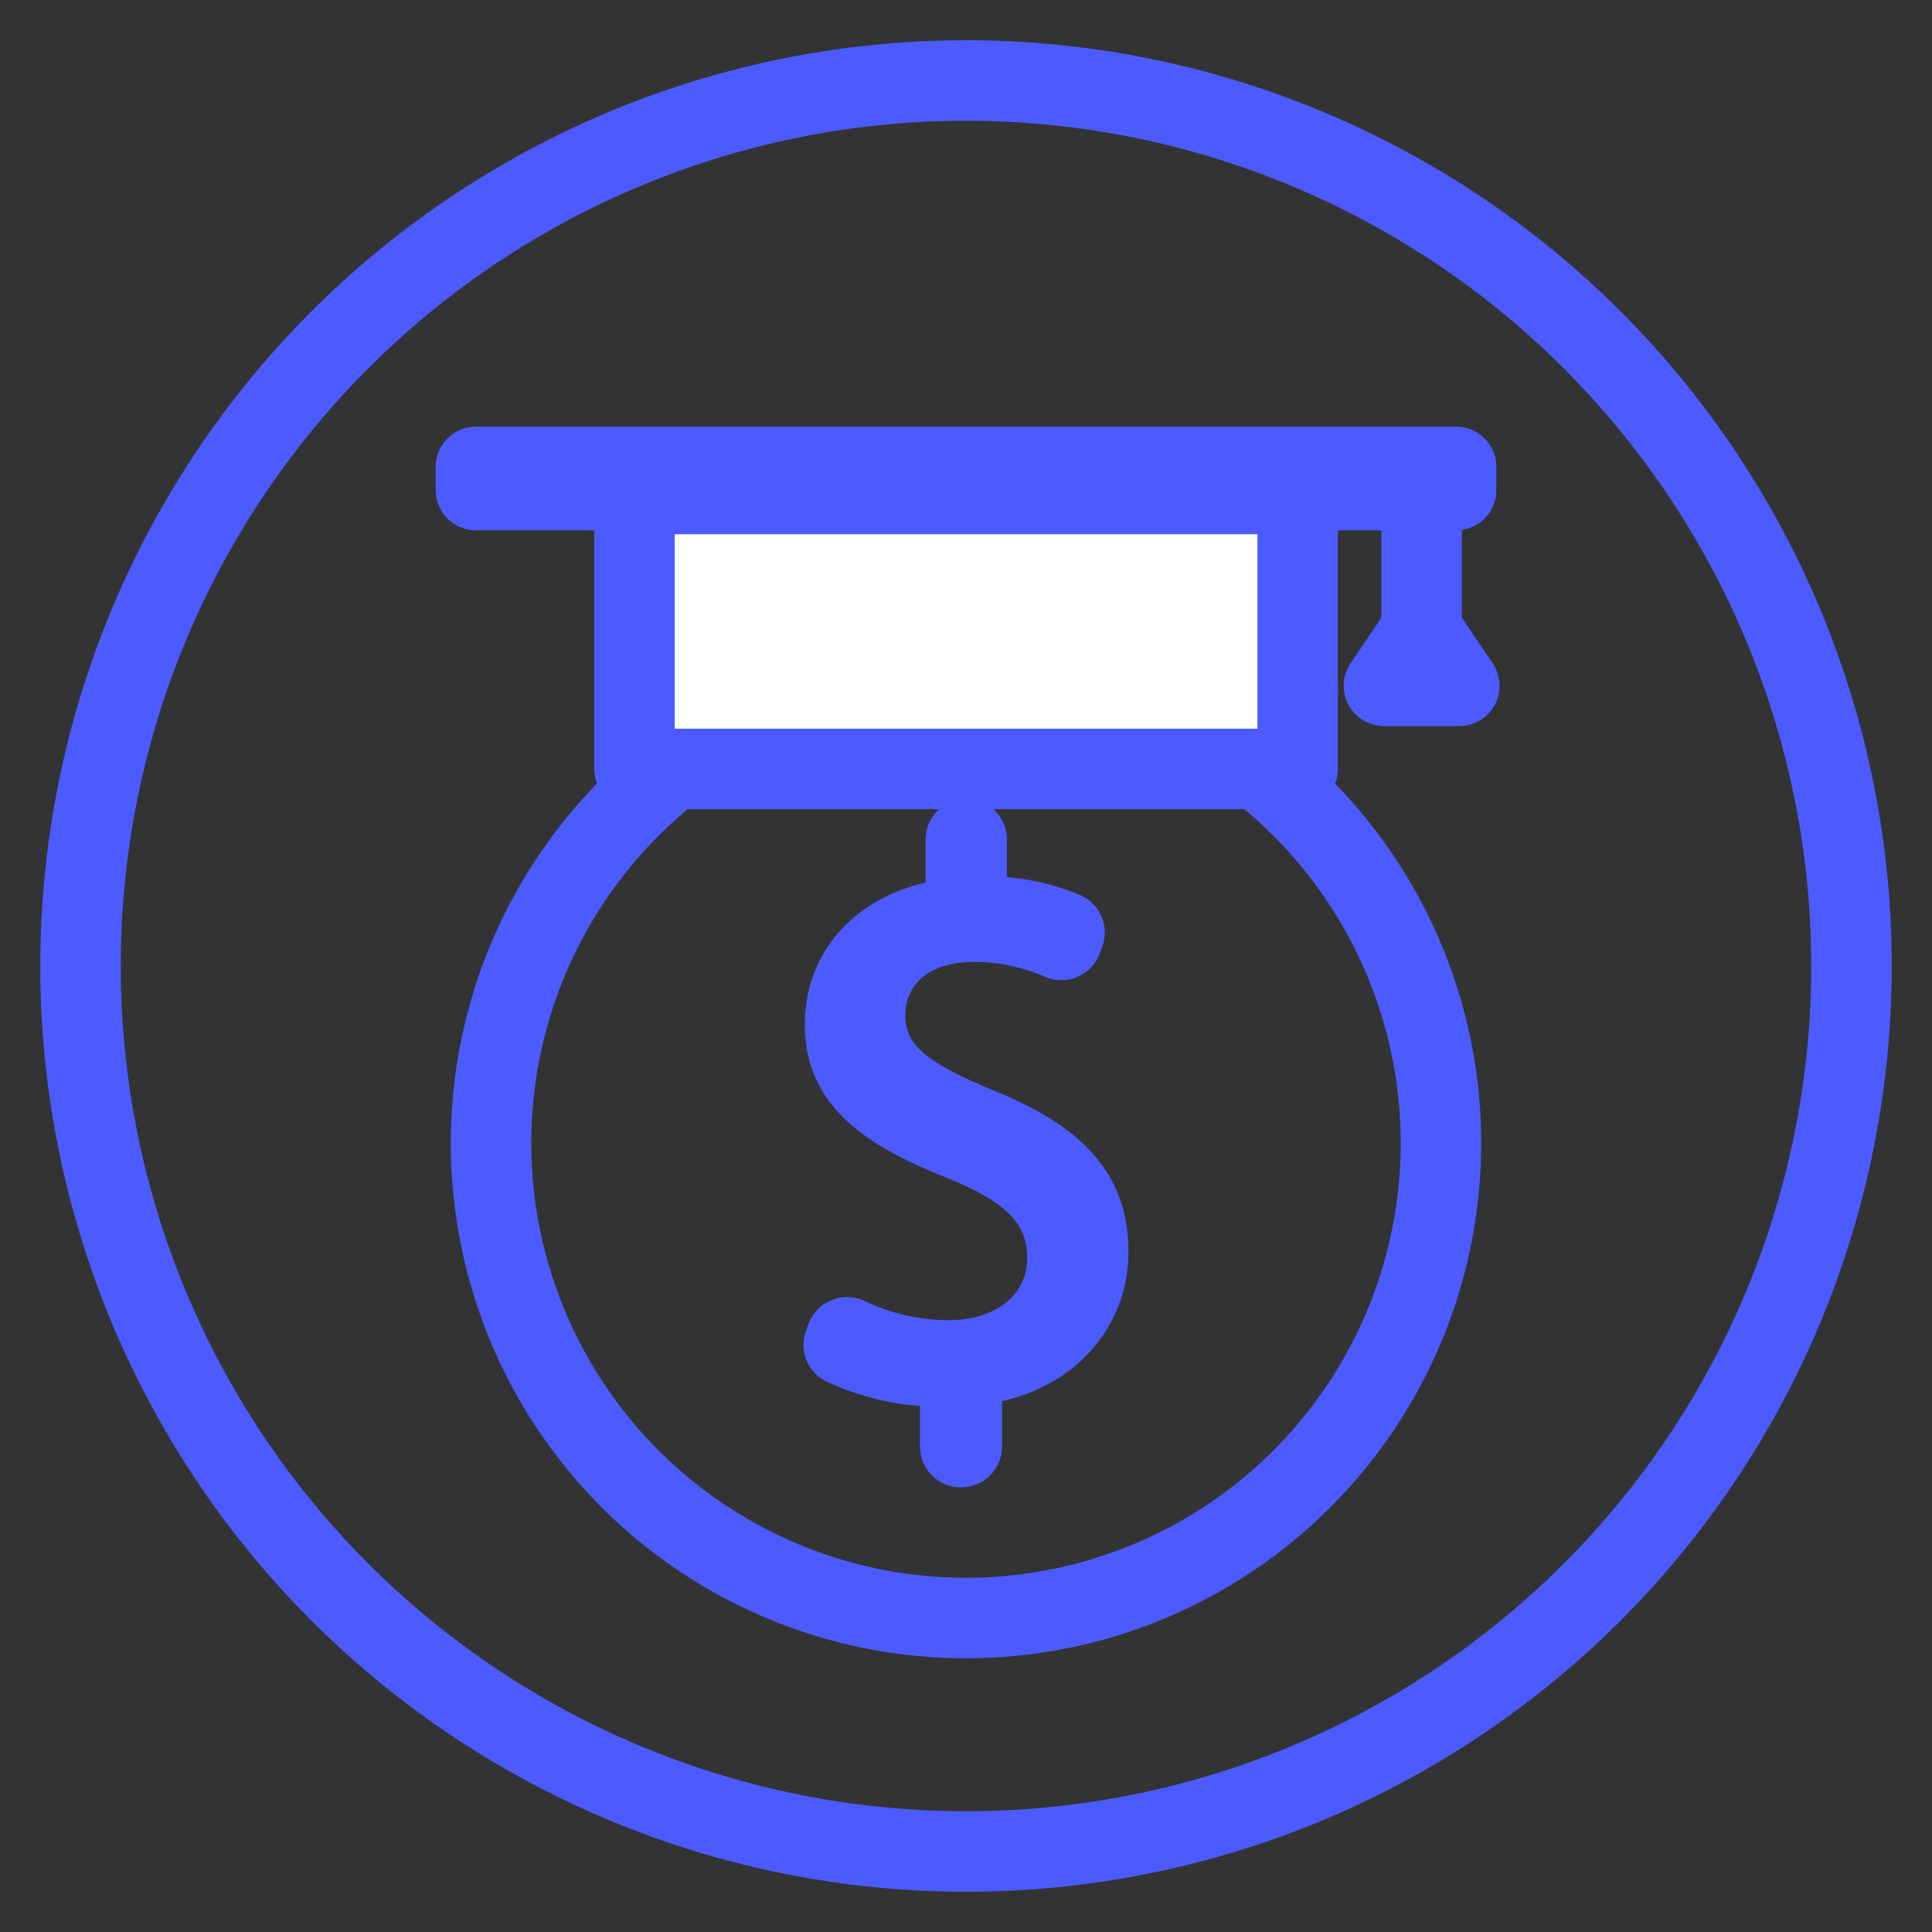
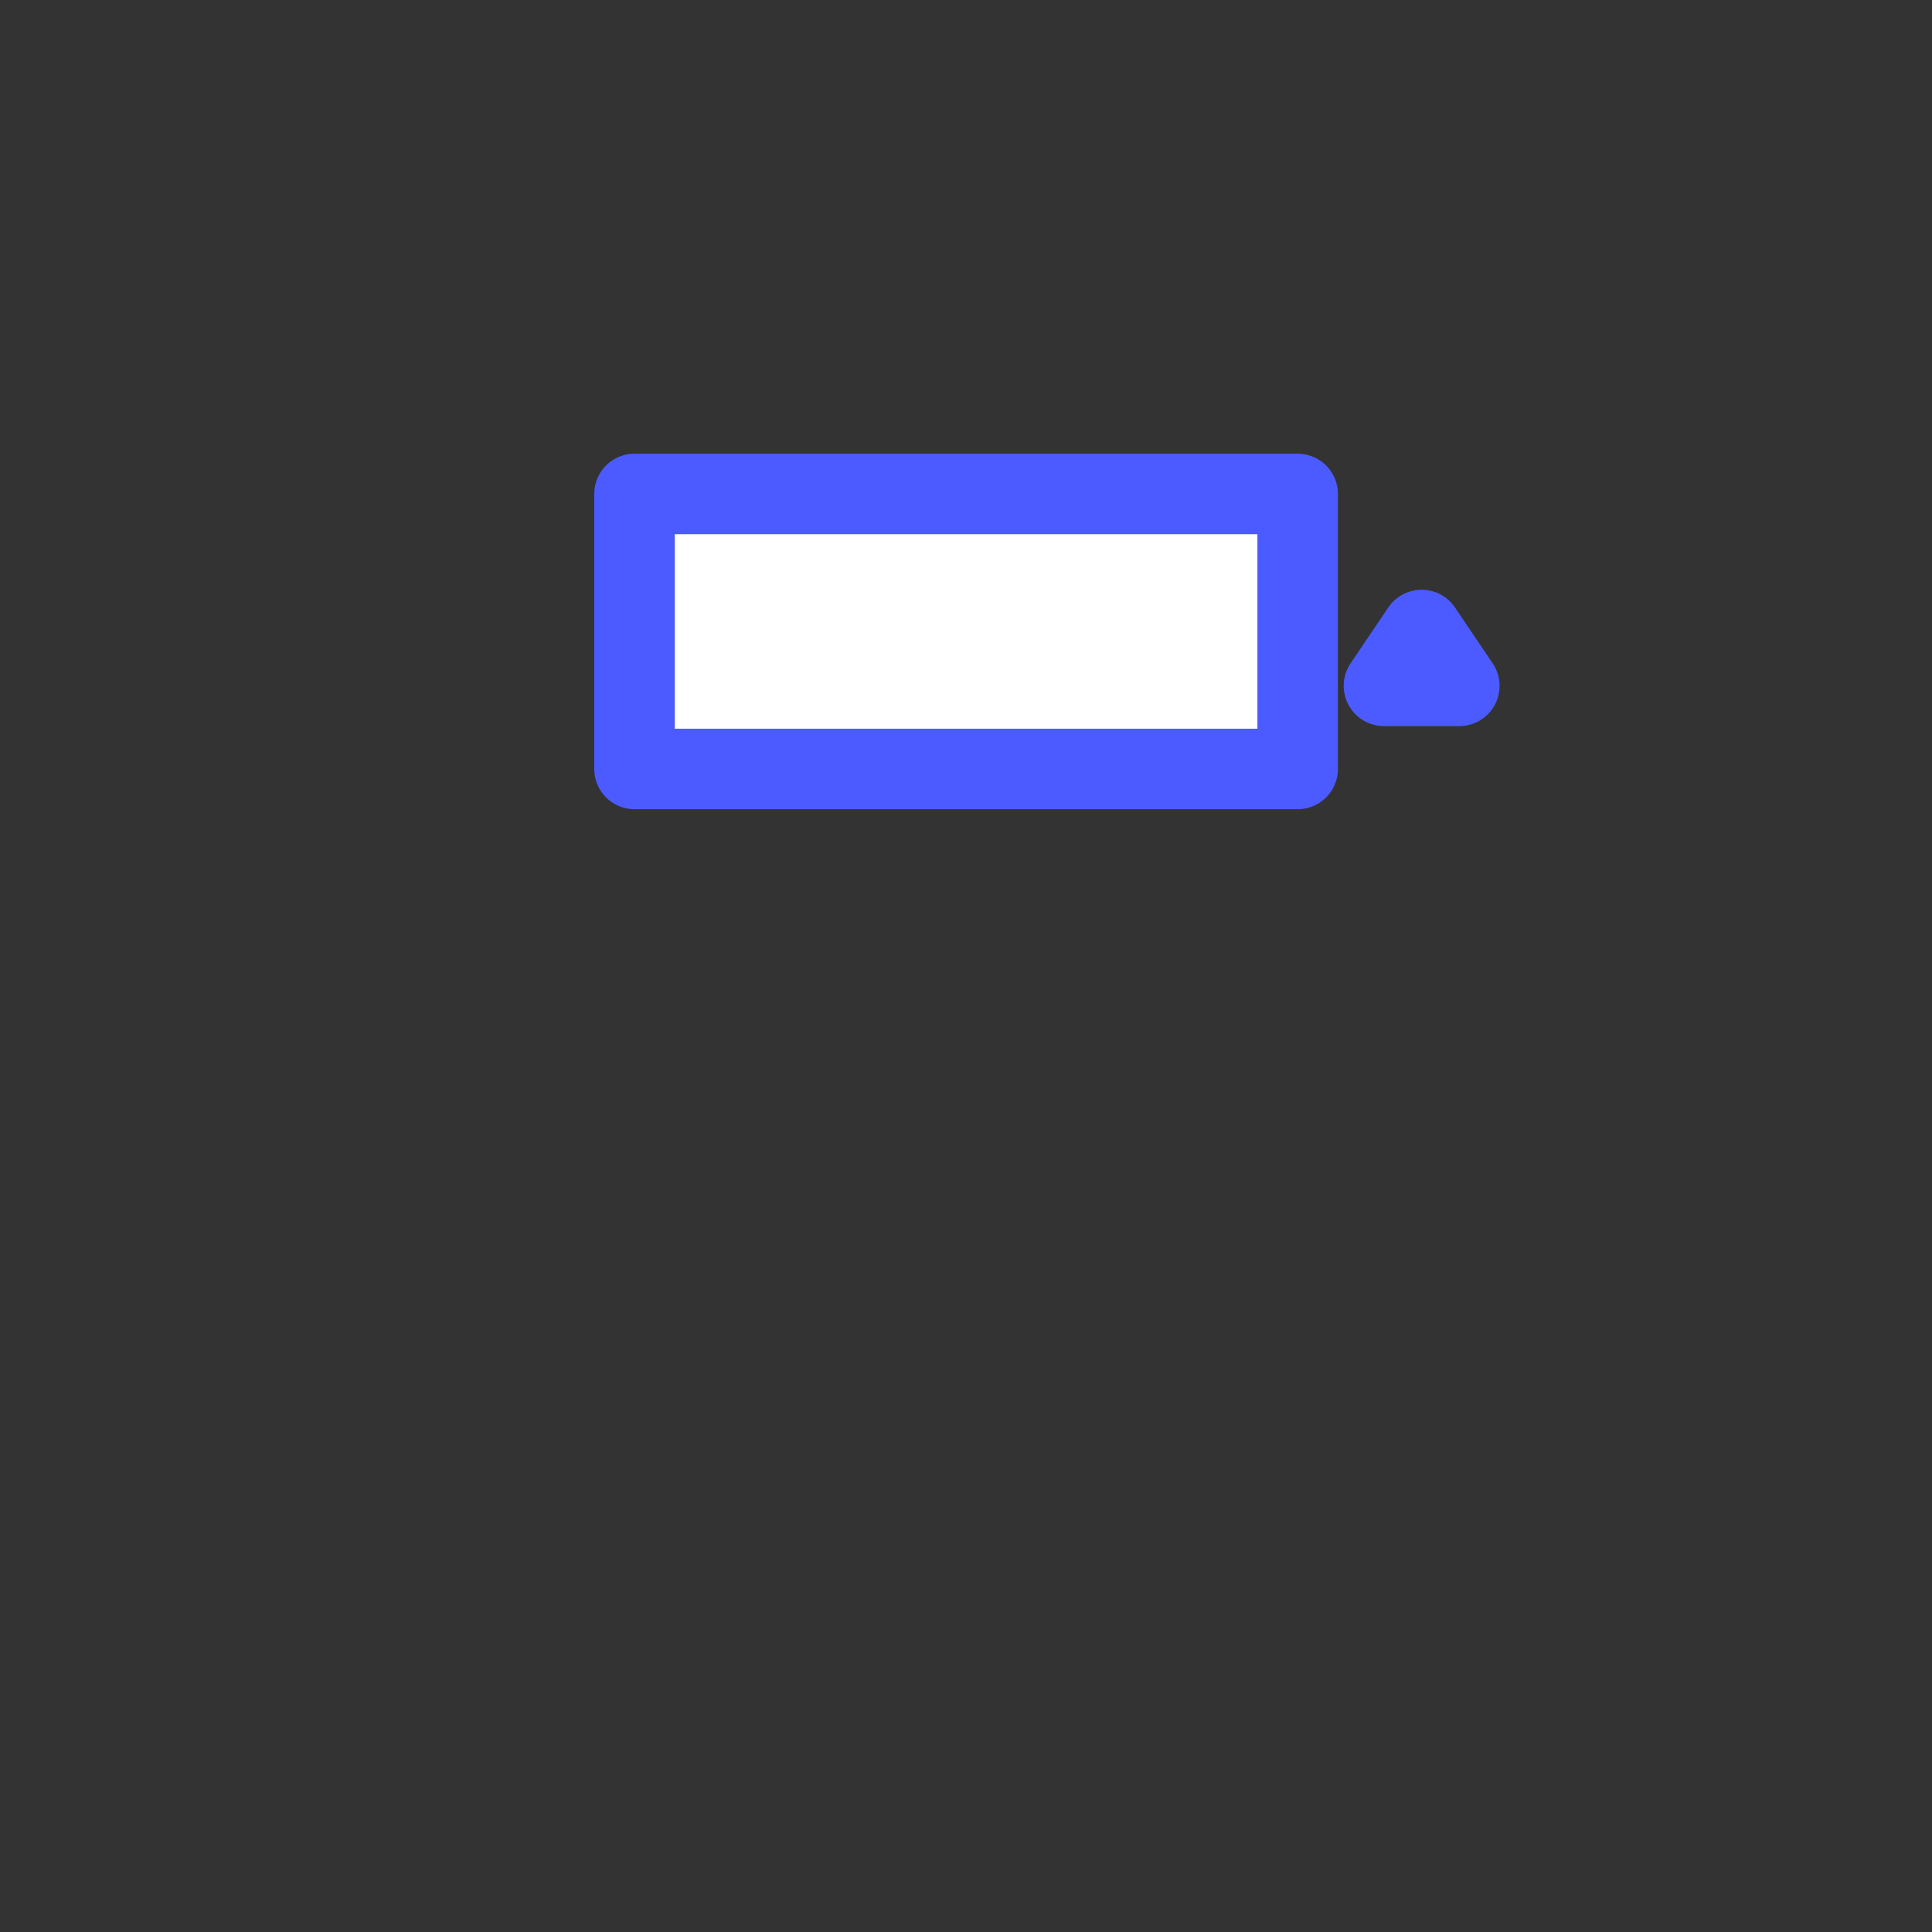
<svg xmlns="http://www.w3.org/2000/svg" id="Capa_1" data-name="Capa 1" viewBox="0 0 120 120">
  <rect x="0" y="0" width="120" height="120" fill="#333333" stroke="none" />
  <defs>
    <style>.cls-1{fill:#4c5bff;stroke-width:2px;}.cls-1,.cls-2,.cls-3{stroke:#4c5bff;stroke-linecap:round;stroke-linejoin:round;}.cls-2{fill:none;}.cls-2,.cls-3{stroke-width:5px;}.cls-3{fill:#fff;}</style>
  </defs>
  <title>iconos</title>
-   <path class="cls-1" d="M58.14,89.85V86.37a15.68,15.68,0,0,1-6.43-1.49A1.53,1.53,0,0,1,51,83l.15-.4a1.55,1.55,0,0,1,2.1-.9A13.29,13.29,0,0,0,58.89,83c3.52,0,5.91-2,5.91-4.86s-1.94-4.42-5.61-5.91c-5.07-2-8.2-4.27-8.2-8.59,0-4.13,2.93-7.26,7.5-8h0V52.15A1.54,1.54,0,0,1,60,50.61h0a1.54,1.54,0,0,1,1.54,1.54v3.28a13.88,13.88,0,0,1,5.12,1.07,1.54,1.54,0,0,1,.85,2l-.15.39a1.54,1.54,0,0,1-2.06.86,12,12,0,0,0-4.8-1c-3.83,0-5.27,2.28-5.27,4.27,0,2.58,1.84,3.87,6.16,5.66,5.12,2.09,7.7,4.67,7.7,9.09,0,3.92-2.73,7.6-7.85,8.44h0v3.63a1.54,1.54,0,0,1-1.54,1.54h0A1.54,1.54,0,0,1,58.14,89.85Z" />
-   <circle class="cls-2" cx="60" cy="71" r="29.5" />
-   <circle class="cls-2" cx="60" cy="60" r="55" />
-   <rect class="cls-2" x="29.56" y="29" width="60.88" height="1.44" />
-   <line class="cls-2" x1="88.3" y1="31.05" x2="88.3" y2="39.23" />
  <polygon class="cls-2" points="85.96 42.6 88.3 39.13 90.64 42.6 85.96 42.6" />
  <rect class="cls-3" x="39.41" y="30.68" width="41.19" height="17.08" />
</svg>